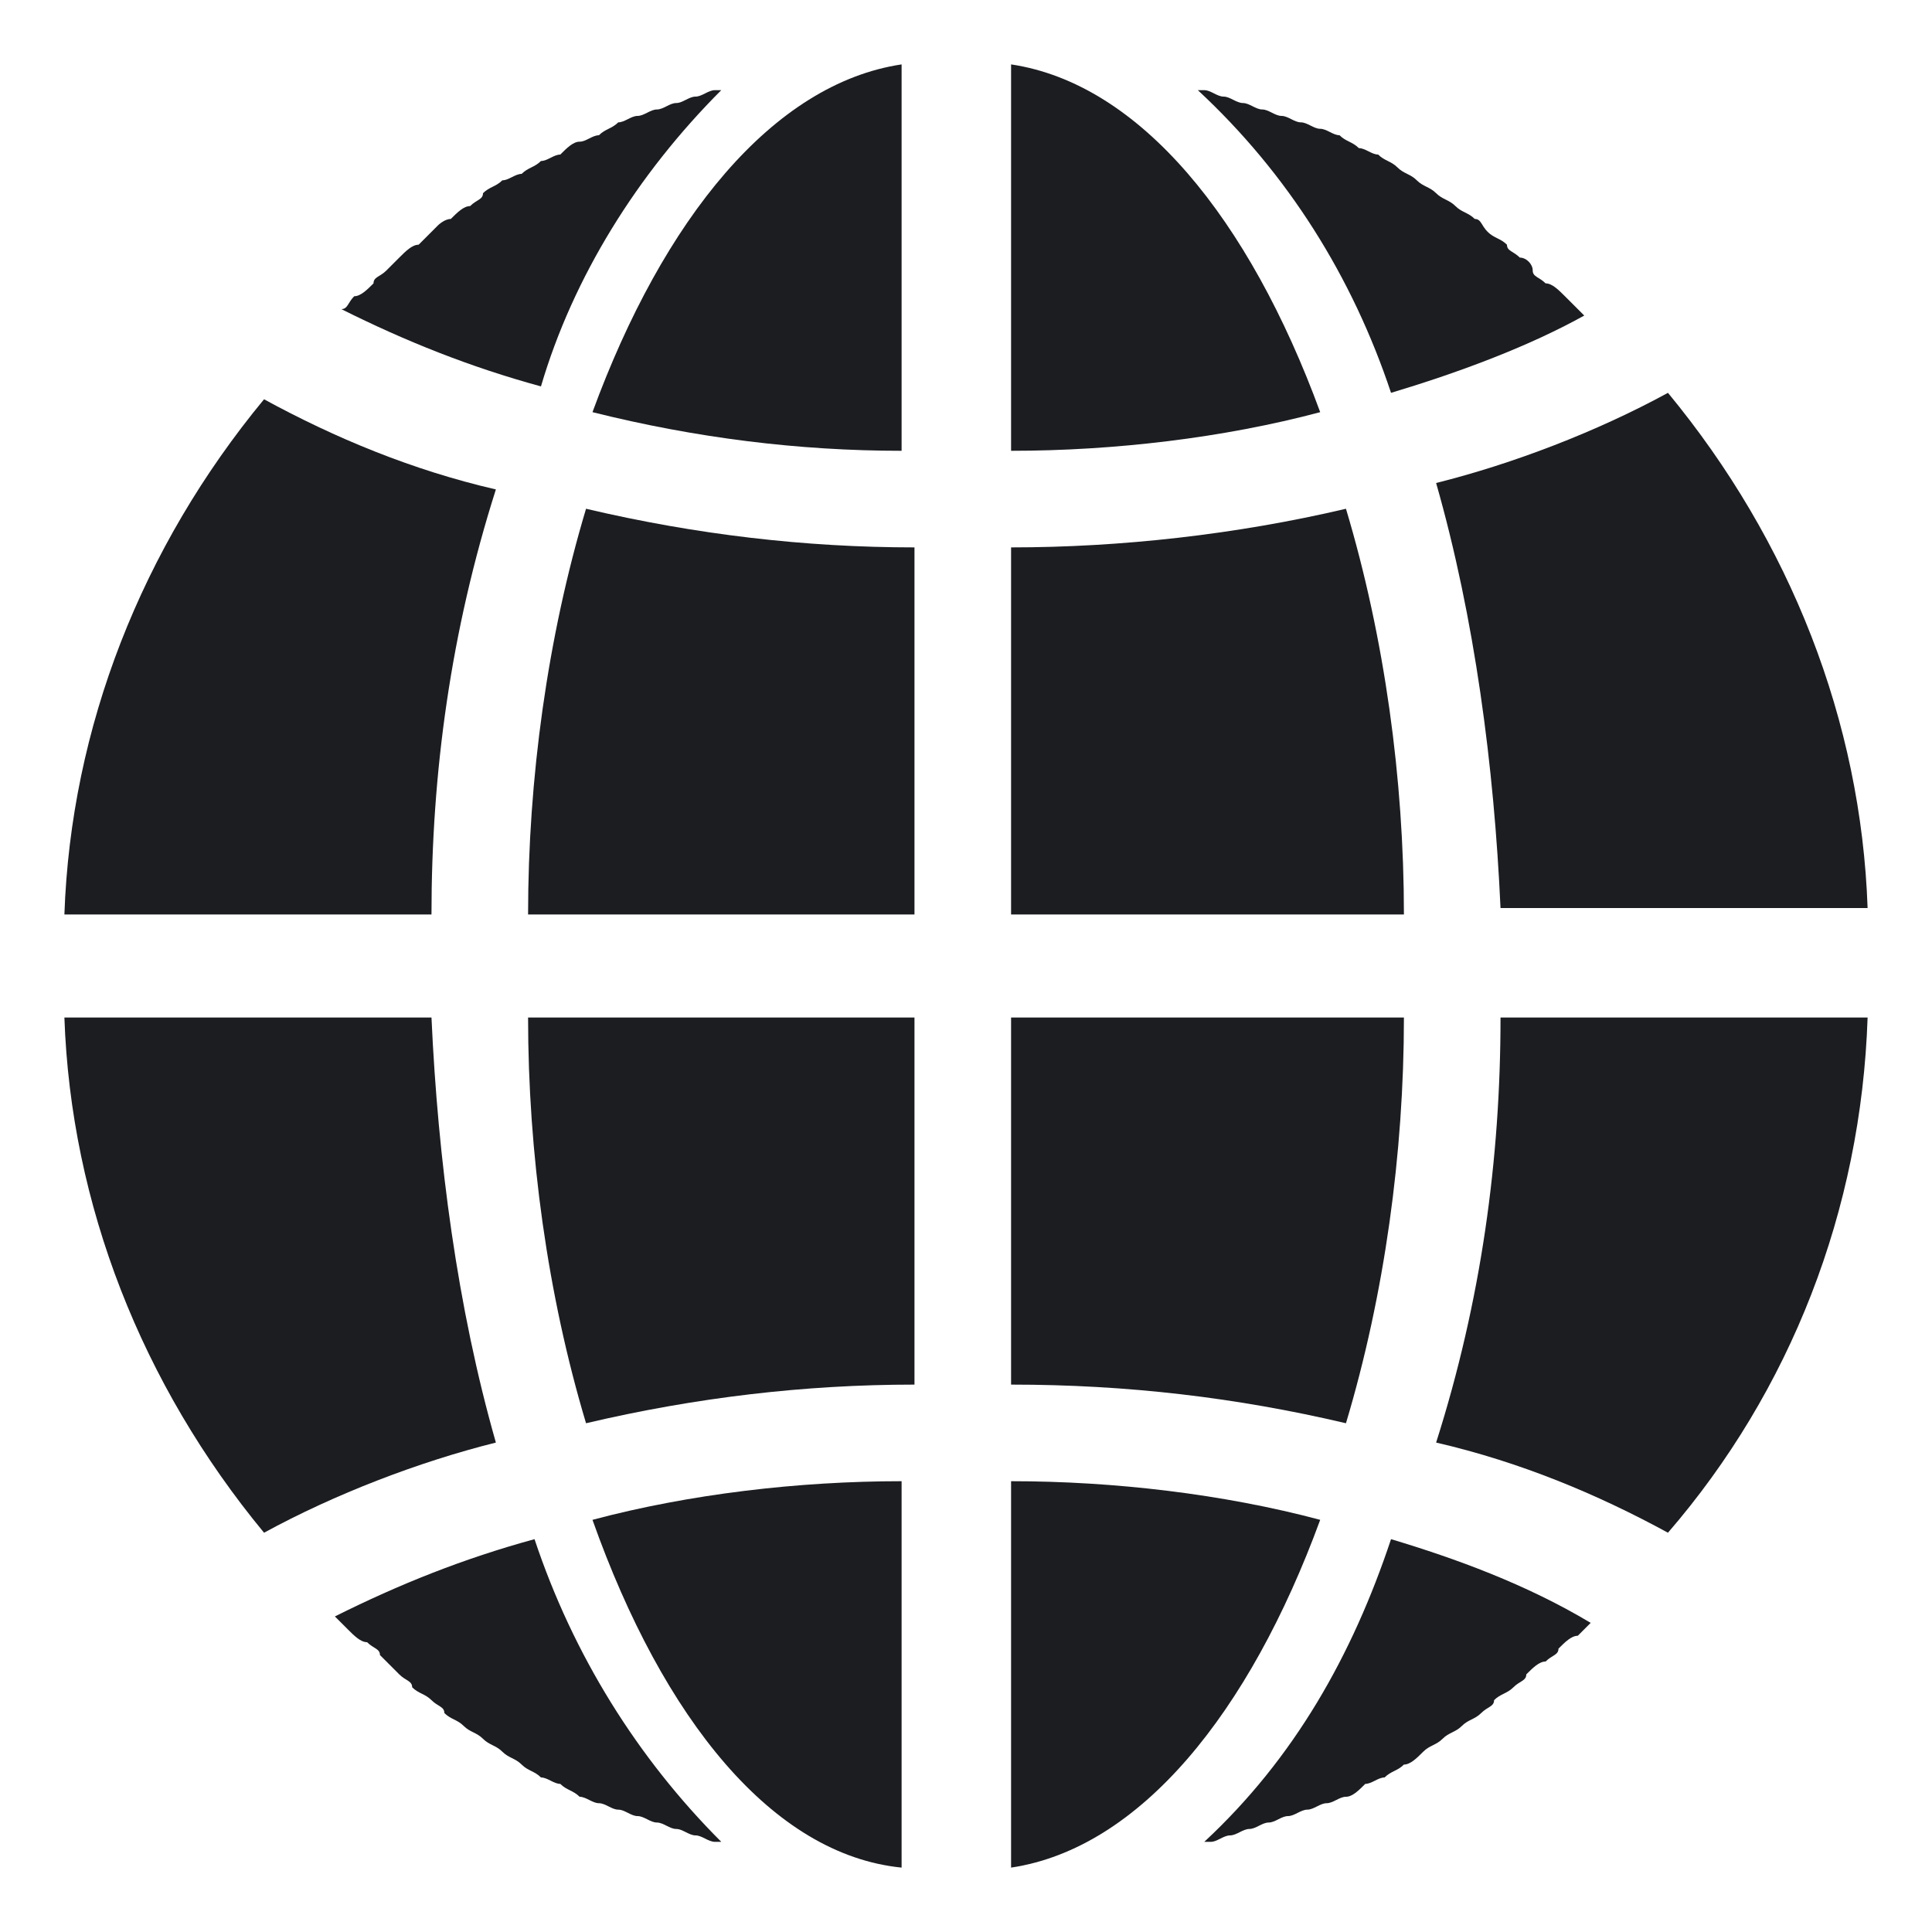
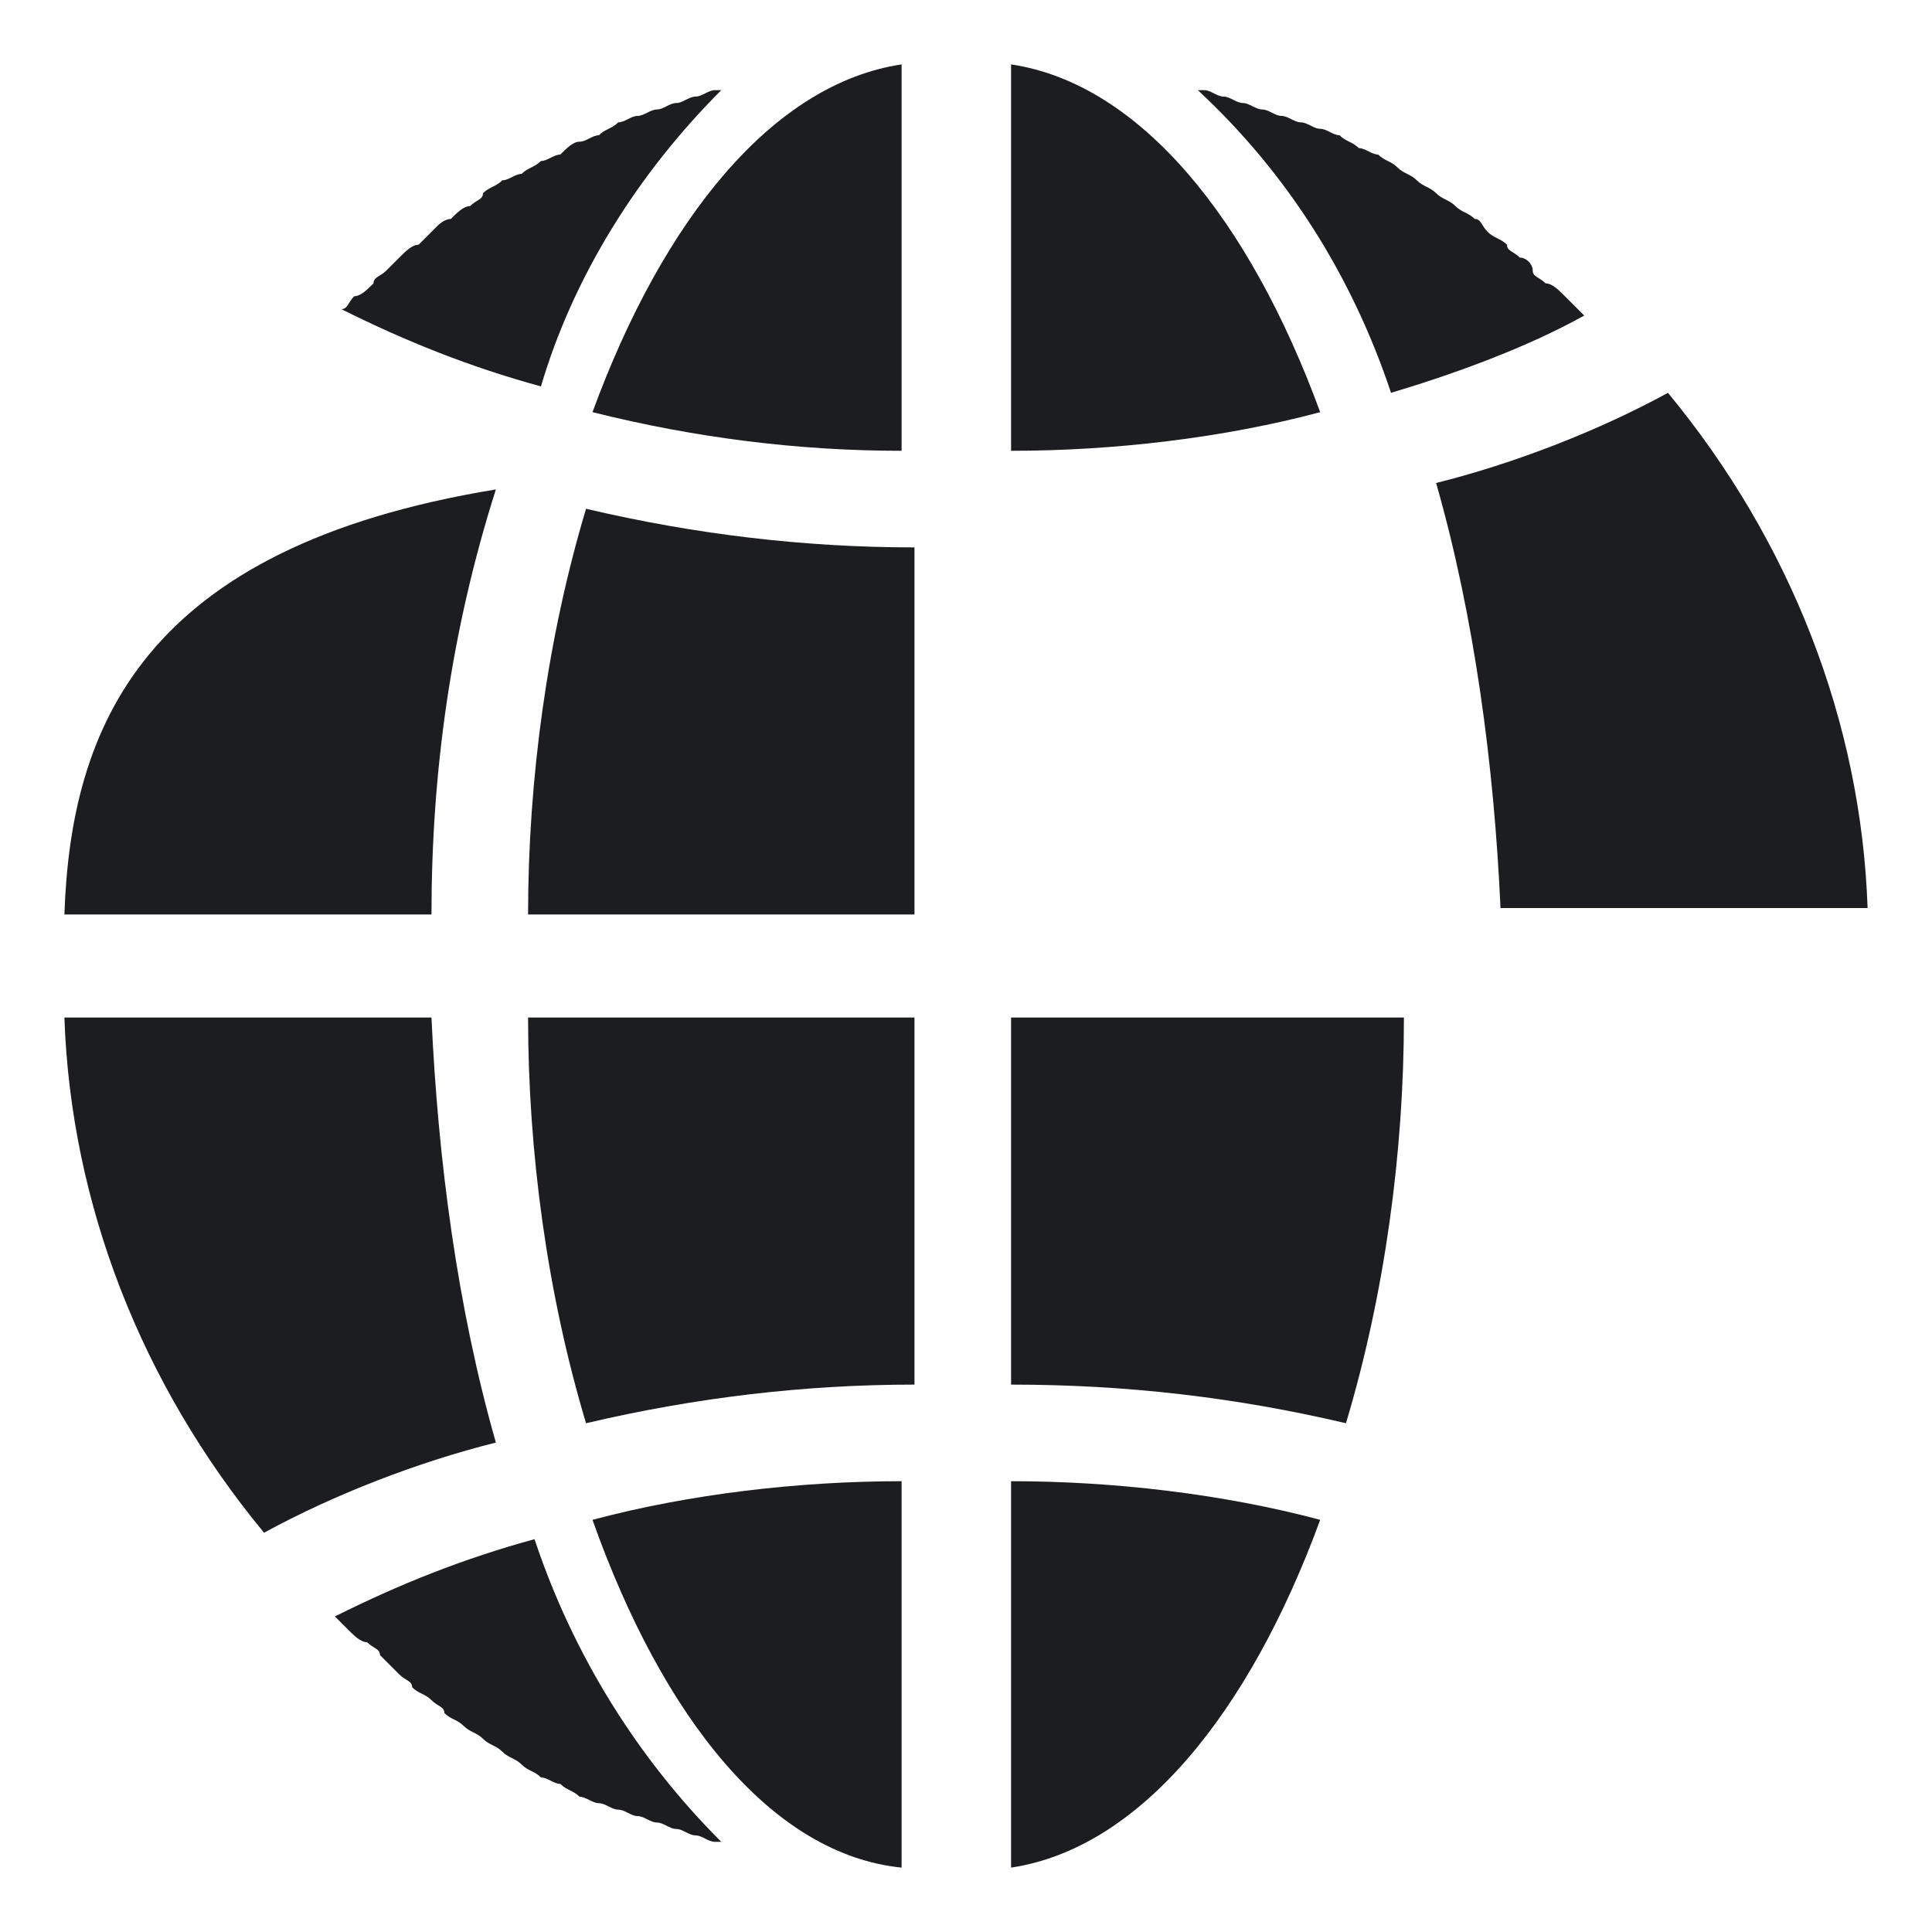
<svg xmlns="http://www.w3.org/2000/svg" version="1.1" id="Layer_1" x="0px" y="0px" viewBox="0 0 30 30" style="enable-background:new 0 0 30 30;" xml:space="preserve" width="30" height="30">
  <style type="text/css">
	.st0{fill:none;}
	.st1{fill:#1B1D21;}
</style>
-   <rect class="st0" width="30" height="30" />
  <g>
-     <path class="st1" d="M15.7,14.2h6.1c0-2.1-0.3-4.3-0.9-6.3c-1.7,0.4-3.5,0.6-5.2,0.6V14.2z" />
    <path class="st1" d="M15.7,1v6c1.6,0,3.3-0.2,4.8-0.6C19.4,3.4,17.7,1.3,15.7,1z" />
    <path class="st1" d="M25.9,6.1c-1.1,0.6-2.4,1.1-3.6,1.4c0.6,2.1,0.9,4.4,1,6.6H29C28.9,11.2,27.8,8.4,25.9,6.1z" />
    <path class="st1" d="M24.6,4.9C24.6,4.9,24.6,4.9,24.6,4.9c-0.1-0.1-0.2-0.2-0.3-0.3c-0.1-0.1-0.2-0.2-0.3-0.2   c-0.1-0.1-0.2-0.1-0.2-0.2C23.8,4.1,23.7,4,23.6,4c-0.1-0.1-0.2-0.1-0.2-0.2c-0.1-0.1-0.2-0.1-0.3-0.2C23,3.5,23,3.4,22.9,3.4   c-0.1-0.1-0.2-0.1-0.3-0.2c-0.1-0.1-0.2-0.1-0.3-0.2c-0.1-0.1-0.2-0.1-0.3-0.2c-0.1-0.1-0.2-0.1-0.3-0.2c-0.1-0.1-0.2-0.1-0.3-0.2   c-0.1,0-0.2-0.1-0.3-0.1c-0.1-0.1-0.2-0.1-0.3-0.2c-0.1,0-0.2-0.1-0.3-0.1c-0.1,0-0.2-0.1-0.3-0.1c-0.1,0-0.2-0.1-0.3-0.1   c-0.1,0-0.2-0.1-0.3-0.1c-0.1,0-0.2-0.1-0.3-0.1c-0.1,0-0.2-0.1-0.3-0.1c-0.1,0-0.2-0.1-0.3-0.1c0,0-0.1,0-0.1,0   C20,2.7,21,4.3,21.6,6.1C22.6,5.8,23.7,5.4,24.6,4.9z" />
-     <path class="st1" d="M1,14.2h5.7c0-2.2,0.3-4.4,1-6.6C6.4,7.3,5.2,6.8,4.1,6.2C2.2,8.5,1.1,11.3,1,14.2z" />
+     <path class="st1" d="M1,14.2h5.7c0-2.2,0.3-4.4,1-6.6C2.2,8.5,1.1,11.3,1,14.2z" />
    <path class="st1" d="M14,1c-2,0.3-3.7,2.4-4.8,5.4C10.8,6.8,12.4,7,14,7V1z" />
    <path class="st1" d="M14.2,8.5c-1.7,0-3.4-0.2-5.1-0.6c-0.6,2-0.9,4.2-0.9,6.3h6V8.5z" />
    <path class="st1" d="M11.2,1.4c0,0-0.1,0-0.1,0c-0.1,0-0.2,0.1-0.3,0.1c-0.1,0-0.2,0.1-0.3,0.1c-0.1,0-0.2,0.1-0.3,0.1   c-0.1,0-0.2,0.1-0.3,0.1c-0.1,0-0.2,0.1-0.3,0.1C9.5,2,9.4,2,9.3,2.1C9.2,2.1,9.1,2.2,9,2.2c-0.1,0-0.2,0.1-0.3,0.2   c-0.1,0-0.2,0.1-0.3,0.1C8.3,2.6,8.2,2.6,8.1,2.7C8,2.7,7.9,2.8,7.8,2.8C7.7,2.9,7.6,2.9,7.5,3C7.5,3.1,7.4,3.1,7.3,3.2   C7.2,3.2,7.1,3.3,7,3.4C6.9,3.4,6.8,3.5,6.8,3.5C6.7,3.6,6.6,3.7,6.5,3.8C6.4,3.8,6.3,3.9,6.2,4C6.2,4,6.1,4.1,6,4.2   C5.9,4.3,5.8,4.3,5.8,4.4C5.7,4.5,5.6,4.6,5.5,4.6C5.4,4.7,5.4,4.8,5.3,4.8c0,0,0,0,0,0c1,0.5,2,0.9,3.1,1.2   C8.9,4.3,9.9,2.7,11.2,1.4z" />
    <path class="st1" d="M15.7,21.5c1.8,0,3.5,0.2,5.2,0.6c0.6-2,0.9-4.2,0.9-6.3h-6.1V21.5z" />
    <path class="st1" d="M20.5,23.6C19,23.2,17.3,23,15.7,23v6C17.7,28.7,19.4,26.6,20.5,23.6z" />
-     <path class="st1" d="M29,15.8h-5.7c0,2.2-0.3,4.4-1,6.6c1.3,0.3,2.5,0.8,3.6,1.4C27.8,21.6,28.9,18.8,29,15.8z" />
-     <path class="st1" d="M21.6,23.9c-0.6,1.8-1.5,3.4-2.9,4.7c0,0,0.1,0,0.1,0c0.1,0,0.2-0.1,0.3-0.1c0.1,0,0.2-0.1,0.3-0.1   c0.1,0,0.2-0.1,0.3-0.1c0.1,0,0.2-0.1,0.3-0.1c0.1,0,0.2-0.1,0.3-0.1c0.1,0,0.2-0.1,0.3-0.1c0.1,0,0.2-0.1,0.3-0.1   c0.1,0,0.2-0.1,0.3-0.2c0.1,0,0.2-0.1,0.3-0.1c0.1-0.1,0.2-0.1,0.3-0.2c0.1,0,0.2-0.1,0.3-0.2c0.1-0.1,0.2-0.1,0.3-0.2   c0.1-0.1,0.2-0.1,0.3-0.2c0.1-0.1,0.2-0.1,0.3-0.2c0.1-0.1,0.2-0.1,0.2-0.2c0.1-0.1,0.2-0.1,0.3-0.2c0.1-0.1,0.2-0.1,0.2-0.2   c0.1-0.1,0.2-0.2,0.3-0.2c0.1-0.1,0.2-0.1,0.2-0.2c0.1-0.1,0.2-0.2,0.3-0.2c0.1-0.1,0.1-0.1,0.2-0.2c0,0,0,0,0,0   C23.7,24.6,22.6,24.2,21.6,23.9z" />
    <path class="st1" d="M4.1,23.8c1.1-0.6,2.4-1.1,3.6-1.4c-0.6-2.1-0.9-4.4-1-6.6H1C1.1,18.7,2.2,21.5,4.1,23.8z" />
    <path class="st1" d="M14,23c-1.6,0-3.3,0.2-4.8,0.6c1.1,3.1,2.8,5.2,4.8,5.4V23z" />
    <path class="st1" d="M14.2,15.8h-6c0,2.1,0.3,4.3,0.9,6.3c1.7-0.4,3.4-0.6,5.1-0.6V15.8z" />
    <path class="st1" d="M8.3,23.9c-1.1,0.3-2.1,0.7-3.1,1.2c0,0,0,0,0,0c0.1,0.1,0.1,0.1,0.2,0.2c0.1,0.1,0.2,0.2,0.3,0.2   c0.1,0.1,0.2,0.1,0.2,0.2C6.1,25.9,6.2,26,6.2,26c0.1,0.1,0.2,0.1,0.2,0.2c0.1,0.1,0.2,0.1,0.3,0.2c0.1,0.1,0.2,0.1,0.2,0.2   c0.1,0.1,0.2,0.1,0.3,0.2c0.1,0.1,0.2,0.1,0.3,0.2c0.1,0.1,0.2,0.1,0.3,0.2c0.1,0.1,0.2,0.1,0.3,0.2c0.1,0.1,0.2,0.1,0.3,0.2   c0.1,0,0.2,0.1,0.3,0.1c0.1,0.1,0.2,0.1,0.3,0.2c0.1,0,0.2,0.1,0.3,0.1c0.1,0,0.2,0.1,0.3,0.1c0.1,0,0.2,0.1,0.3,0.1   c0.1,0,0.2,0.1,0.3,0.1c0.1,0,0.2,0.1,0.3,0.1c0.1,0,0.2,0.1,0.3,0.1c0.1,0,0.2,0.1,0.3,0.1c0,0,0.1,0,0.1,0   C9.9,27.3,8.9,25.7,8.3,23.9z" />
  </g>
</svg>